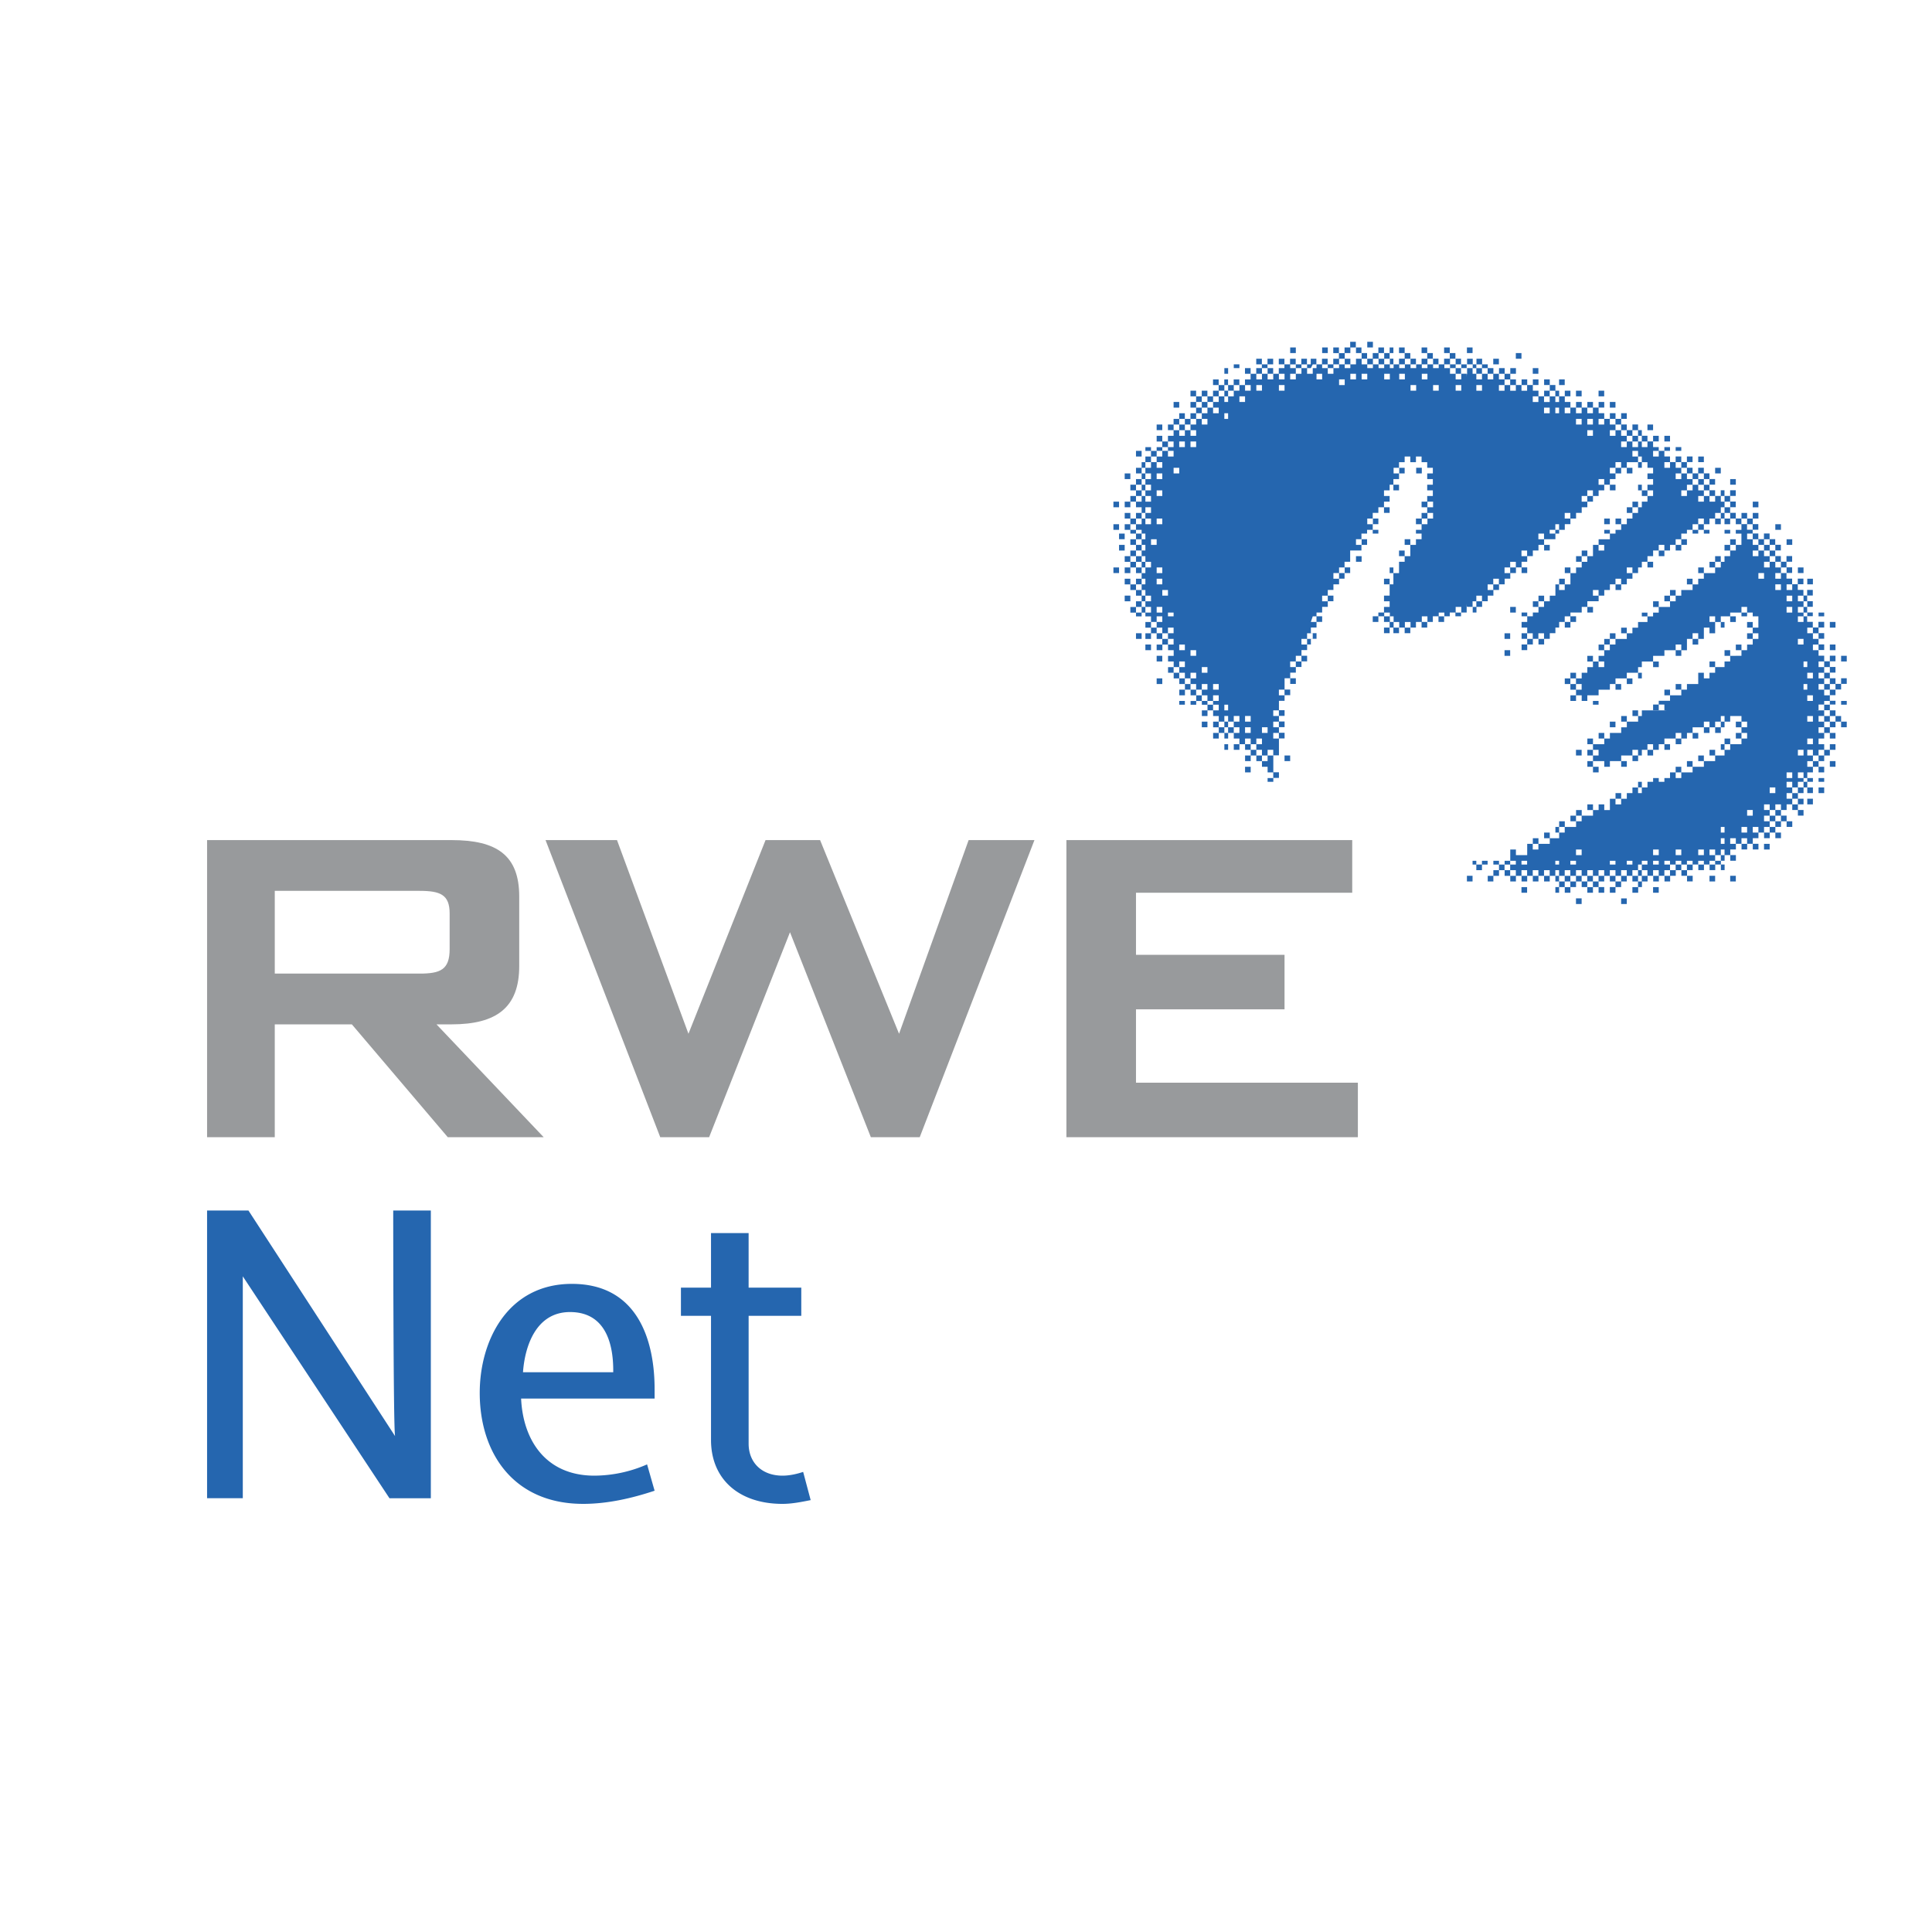
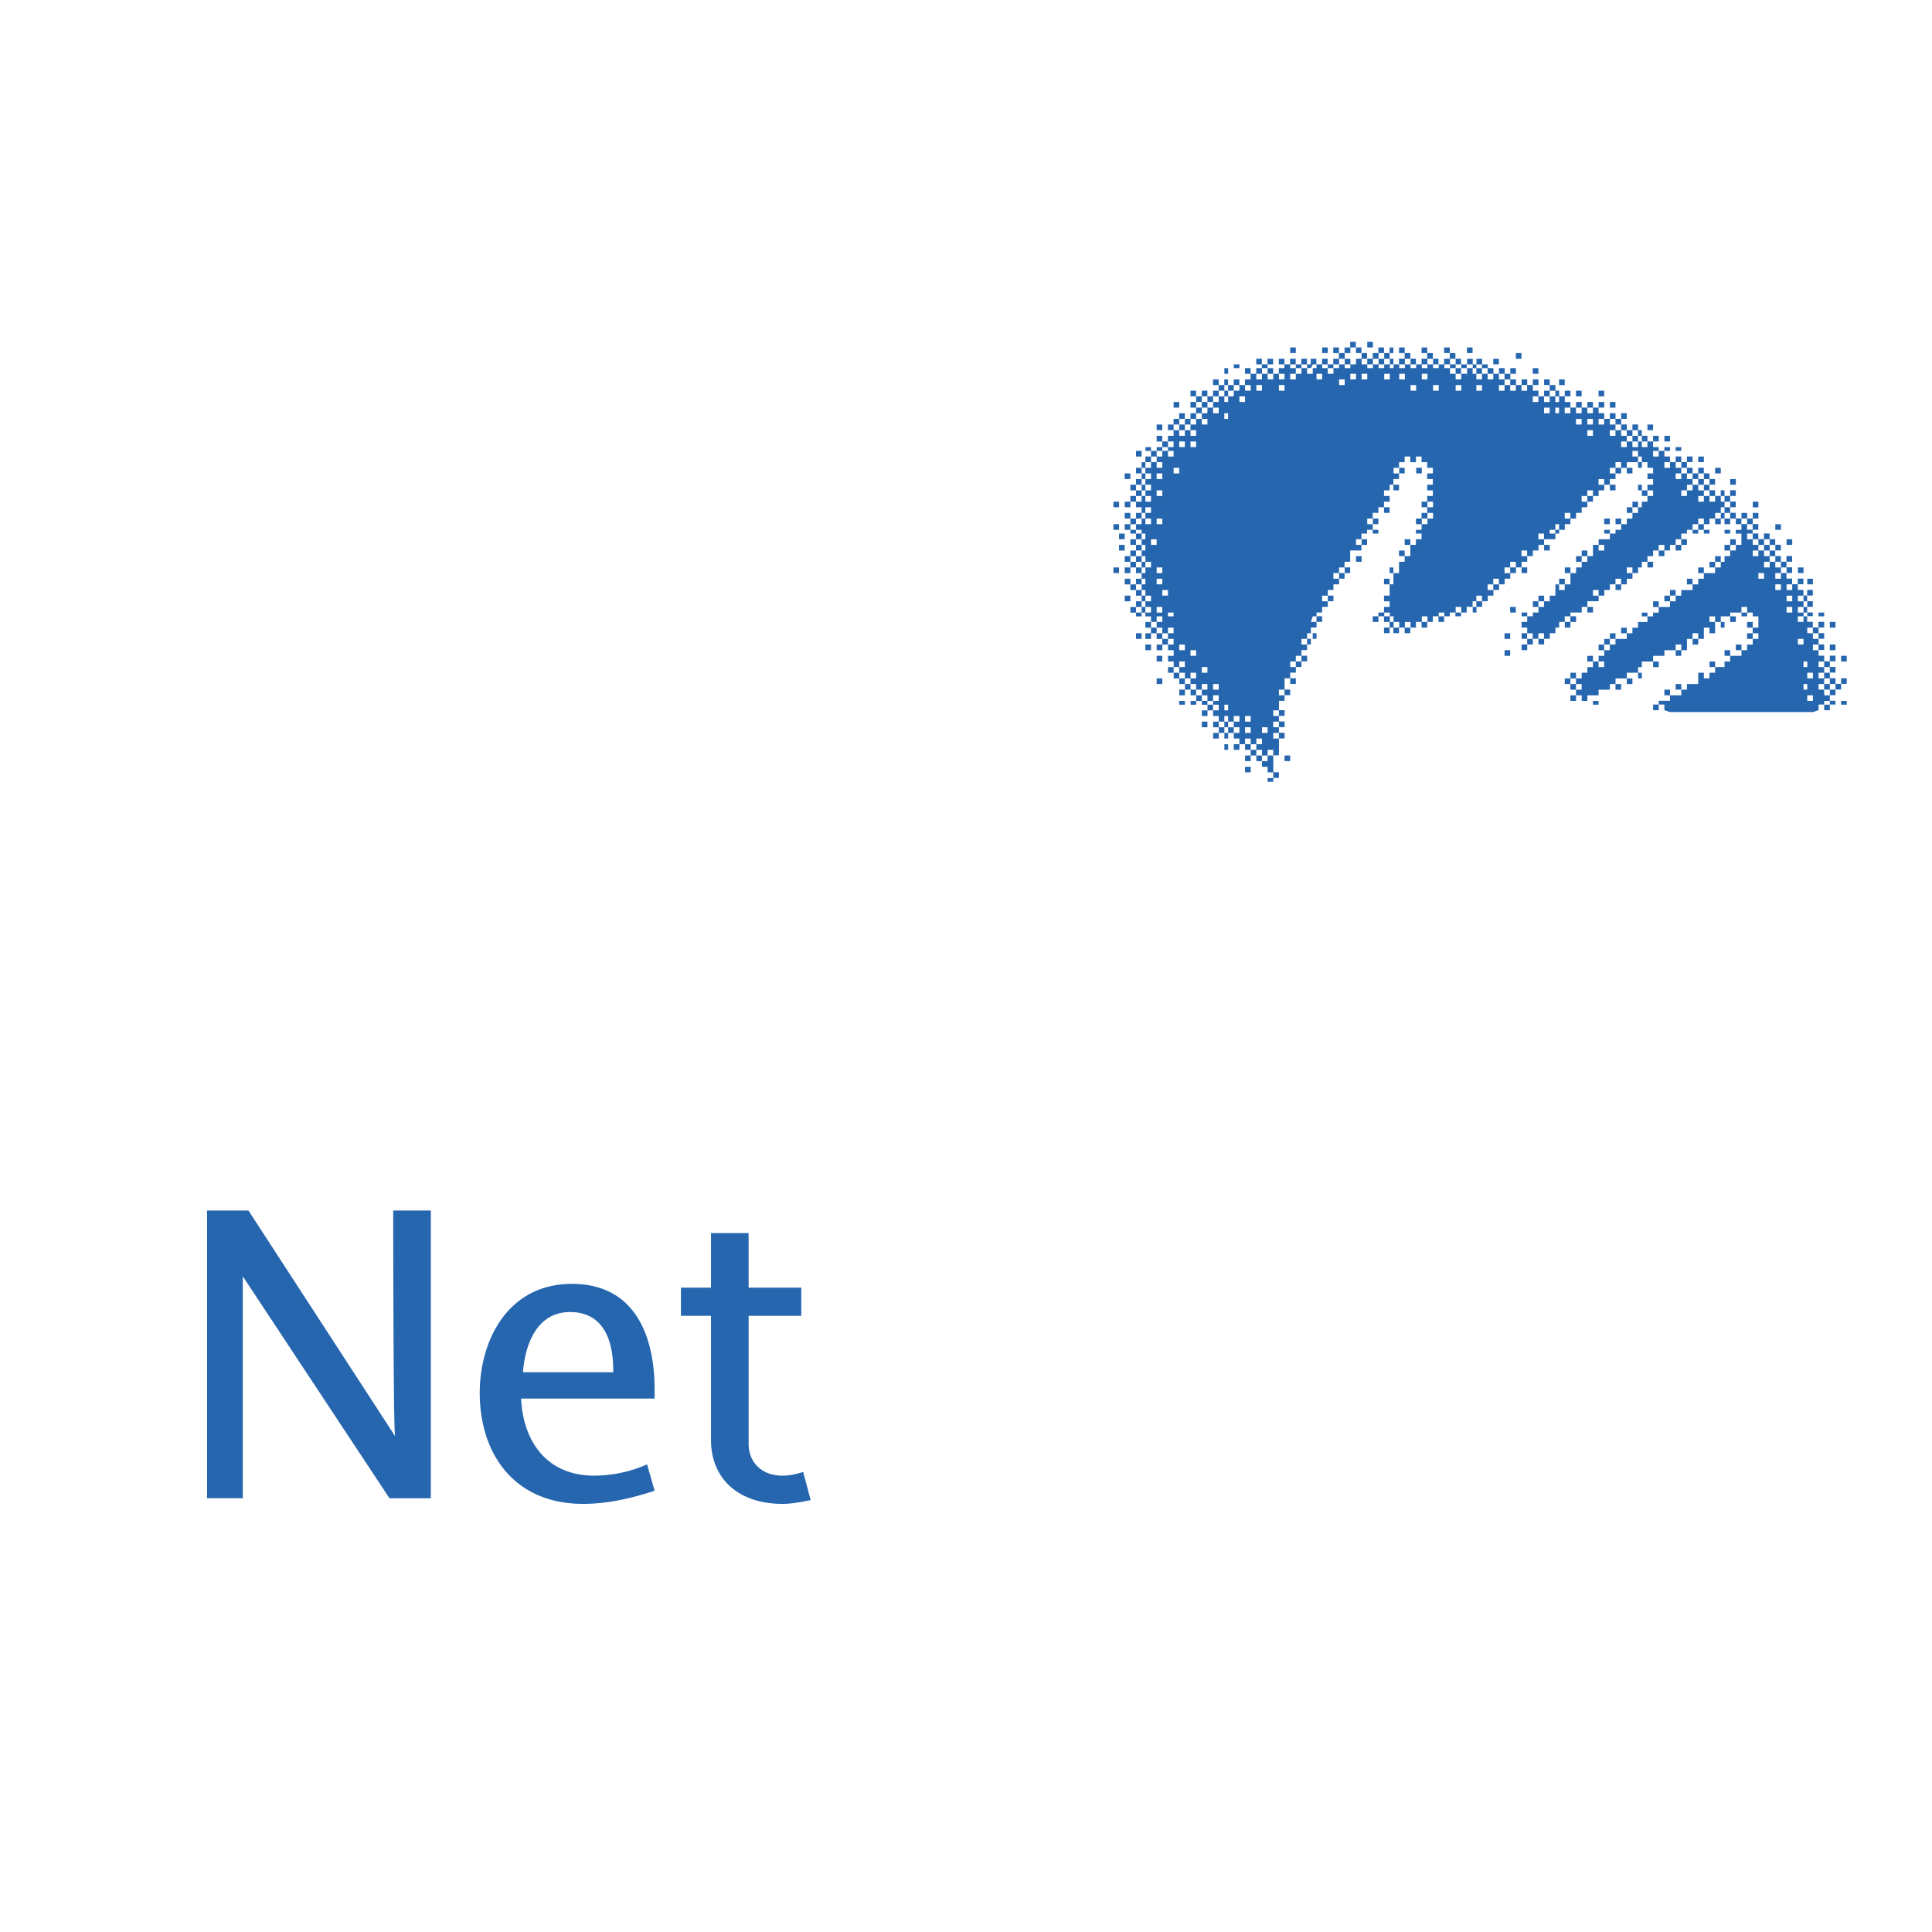
<svg xmlns="http://www.w3.org/2000/svg" width="2500" height="2500" viewBox="0 0 192.756 192.756">
  <g fill-rule="evenodd" clip-rule="evenodd">
-     <path fill="#fff" d="M0 0h192.756v192.756H0V0z" />
    <path d="M65.31 138.596c0-4.877-1.688-10.504-8.254-10.504-6.379 0-9.193 5.627-9.193 10.881 0 6.002 3.377 11.068 10.318 11.068 2.439 0 4.878-.562 7.129-1.312l-.75-2.627a13.244 13.244 0 0 1-5.252 1.125c-4.878 0-7.129-3.564-7.317-7.691h13.32l-.001-.94zm-4.127-1.688h-9.004c.188-2.627 1.313-6.004 4.689-6.004 3.565 0 4.315 3.189 4.315 5.816v.188zM39.42 143.287l-14.633-22.514H20.66v28.705h3.564V127.34l14.633 22.139h4.127v-28.705h-3.752c.001-.001.001 21.951.188 22.513zM80.131 146.852c-.563.188-1.313.375-2.063.375-2.063 0-3.377-1.312-3.377-3.189V131.28h5.253v-2.814H74.69v-5.439h-3.752v5.439h-3.001v2.814h3.001v12.383c0 3.939 2.814 6.379 7.129 6.379.938 0 1.876-.188 2.814-.375l-.75-2.815z" fill="#2566af" />
-     <path d="M41.86 88.881H27.414v8.255H41.86c2.063 0 3.001-.377 3.001-2.44v-3.564c0-1.876-.938-2.251-3.001-2.251zm1.688 13.32l10.693 11.256h-9.568l-9.568-11.256h-7.692v11.256H20.66V83.816h24.389c4.502 0 6.754 1.501 6.754 5.628v6.94c0 4.129-2.251 5.816-6.754 5.816h-1.501v.001zM54.429 83.816h7.129l7.129 19.323 7.692-19.323h5.441l7.879 19.323 6.942-19.323h6.566l-11.445 29.641h-4.877l-8.067-20.449-8.068 20.449h-4.877L54.429 83.816zM106.396 83.816h28.516v5.253h-21.574v6.191h14.82v5.441h-14.82v7.317h22.137v5.439h-29.079V83.816z" fill="#989a9c" />
-     <path d="M149.545 85.88h.562v-.563h-.562v.563zm-21.949-11.069h.562v-.563h-.562v.563zm-.563 1.689h.562v-.563h-.562v.563zm2.813 2.626h.562v-.563h-.562v.563zm2.064 1.125h.562v-.563h-.562v.563zm7.129-1.125h.562v-.563h-.562v.563zm12.758 6.191h.562v-.562h-.562v.562zM133.6 78.563h.562V78h-.562v.563zm15.382 6.191h.562v-.563h-.562v.563zm-6.003-2.251h.562v-.563h-.562v.563zm-5.44-2.252h.562v-.563h-.562v.563zm-5.066-3.189h.562V76.5h-.562v.562zm12.757 9.193h.562v-.375h-.562v.375zm.563-.375h.562v-.563h-.562v.563zm-1.125 0h.562v-.563h-.562v.563zm.562-.563h.562v-.562h-.562v.562zm-1.126 0h.564v-.562h-.564v.562zm-1.125 0h.562v-.562h-.562v.562zm-.563-.563h.562v-.563h-.562v.563zm2.814-.563h.562v-.562h-.562v.562zm-2.251 0h.562v-.562h-.562v.562zm-1.125 0h.562v-.562h-.562v.562zm-1.125 0h.562v-.562h-.562v.562zm-2.627-.563h.562v-.563h-.562v.563zm1.5-.563h.562v-.562h-.562v.562zm-.938 0h.375v-.562h-.375v.562zm-1.125 0h.562v-.562h-.562v.562zm-6.191-2.814h.562v-.563h-.562v.563zm2.814-.563h.562v-.562h-.562v.562zm-2.252 0h.562v-.562h-.562v.562zm-1.125 0h.562v-.562h-.375l-.187.562zm-.939 0h.562v-.562h-.562v.562zm.562-.562h.564v-.563h-.564v.563zm-1.125 0h.562v-.563h-.562v.563zm1.502-.563h.562V78h-.375l-.187.563zm-.939 0h.562V78h-.562v.563zm-1.125 0h.562V78h-.562v.563zm1.125-.938h.562v-.563h-.562v.563zm-2.25 0h.562v-.563h-.562v.563zm1.687-.563h.562V76.5h-.562v.562zm-2.814-.562h.564v-.563h-.564v.563zm12.195 5.439h.375v-.562h-.375v.562zm-1.125 0h.562v-.562h-.562v.562zm-1.127 0h.564v-.562h-.564v.562zm-1.125-1.125h.562v-.562h-.562v.562zm0 1.125h.562v-.562h-.562v.562zm-1.125-1.125h.562v-.562h-.562v.562zm0 1.125h.562v-.562h-.562v.562zm-1.127-1.125h.564v-.562h-.564v.562zm-1.125 0h.562v-.562h-.562v.562zm18.197 6.004h.562v-.563h-.562v.563zm.563-.563h.564v-.375h-.564v.375zm-4.315 1.125h.562v.563h-.562v-.563zm-19.886-8.817h.564v.563h-.564v-.563zm1.689 1.125h.562v.563h-.562v-.563zm3.752 2.251h.562v.563h-.562v-.563zm3.377 1.126h.562v.563h-.562v-.563zm1.69 1.126h.562v.563h-.562v-.563zm2.625 1.126h.562v.563h-.562v-.563zm3.939.938h.562v.563h-.562v-.563zm4.879 0v.563h-.562v.562h.562v-.562h.562v-.563h-.562zm-19.699-8.63h.562v-.563h-.562v.563zm18.572 7.692h.564v-.562h-.564v.562zm-20.824-10.506l.939-12.382 13.506-19.324 17.074 3.378 5.439-.938h.375l1.502.562v4.503l5.814.562h1.502v.563h.562v.563h.562v.562l.938 4.878 2.439 4.127-1.5 7.504 2.625 3.565-3.752 5.628-20.072 6.566-2.252 1.5-.938-.375h-.564v.563h-1.125v.562h-.562v.563h-.562v-.561h.562v-.562h.562v-.563h-1.125v-.375h-.562v.375h-.564v-.375h-.938v.375h.562v.563h-.562v-.563h-.562v.563h-.562v-.563h-.562v-.375h-.564v-.563h-.562v.563h-.562v-.563h-.562v.563h-.562v-.563h.562v-.562h-.562v-.563h-.562v.563h-.562v-.563h-.564v.563h-.562v-.563h.562v-.562h-.562v-.563h-.562v.563h-.375v.562h.375v.563h-.375v-.563h-.562v-.562h-.562v-.563h-.562v.563h-.564v-.563h.564v-.562h-.564v-.563h-.562v.563h-.562v-.563h-.562v.563h-.562v-.563h-.571v.563h-.564v-.563h.564v-.562h-.564v-.563h-.562v.563h-.562v-.563h-.562v.563h-.562v-.563h.562v-.562h-.562v-.563h-.377v.563h-.562v-.563h-.562v-.562h-.562v-.563h-.562v.563h-.562v-.563h.562V78h-.562v-.375h-.562V78h-.564v-.375h.564v-.563h-.564v-2.251h-.006z" fill="#fff" />
    <path d="M135.287 53.799h.562v.563h-.562v-.563zm-7.129 21.575h.562v.562h-.562v-.562zm7.129-19.887h.562v.563h-.562v-.563zM126.469 78v-.375h.564v-.563h-.564V76.5h-.562v-.563h-.562v-.562h-.562v.562h-.562v-.562h.562v-.563h-.562v-.563h-.562v.563h-.564v-.563h.564v-.563h-.564v-.562h-.562v.562h-.375v-.562h-.562v.562h-.562v-.562h.562v-.563h-.562v-.562h.562v-.562h-.562v-.563h-.562v.563h-.562v-.563h.562v-.562h-.562v-.375h-.564v.375h-.562v-.375h.562v-.567h-.562v-.562h-.562v.562h-.562v-.562h.562v-.563h-.562v-.562h-.562v-.563h-.562v-.562h.562v-.562h-.562v-.563h.562v-.563h-.562v-.562h-.564v.562h-.572v-.562h.562v-.563h-.562v-.562h-.562v.562h-.562v-.562h.562v-.563h-.562v-.562h.562v-.562h-.562v-.375h-.376v.375h-.562v-.375h-.562v-.563h.562v-.568h.562v-.562h-.562v-.563h-.562v-.563h-.564v-.562h.564v.562h.562v-.562h.562v-.563h-.562v-.563h-.562v.563h-.564v-.563h.564v-.564h-.564v-.563h.564v-.562h.562v-.563h-.562v-.563h.562v-.562h-.562v-.375h-.564V52.3h.564v-.563h-.564v-.563h.564v.563h.562v-.563h.562v-.564h-.562v-.563h-.562v.563h-.564v-.563h.564v-.563h.562v-.562h-.562v-.562h.562v-.563h.562v-.562h-.562v-.563h.562v-.562h.375v-.562h.562v-.562h-.562v-.375h.562v.375h.562v-.375h.562v-.563h-.561v-.568h.562v.563h.564v-.563h.562v-.563h-.562v-.563h.562v-.562h.562v-.563h.562v.563h.562v-.563h.562v-.562h-.562v-.563h.562v-.562h-.562v-.563h.562v.563h.564v-.563h.562v.563h.562v-.563h.562v-.562h-.562v-.563h.562v.563h.562v-.563h.375v.563h.562v-.563h.564v.563h.562v-.563h.562v-.564h-.562v-.563h.562v.563h.562v-.563h.562v-.375h-.562v-.563h.562v.563h.562v-.563h.564v.563h-.564v.375h.564v.563h.562v-.563h.562v-.375h-.562v-.563h.562v.563h.562v-.563h.562v.563h.562v-.563h.562v.563h.377v-.563h.562v.563h.562v-.563h.562v.563h.562v-.563h.564v-.562h-.564v-.562h.564v.562h.562v-.562h.562V34.1h.562v.563h.562v.562h.562v.562h.564v-.562h.562v-.562h.562v.562h.562v-.562h.375v.562h-.375v.562h.375v.563h.562v-.563h.562v-.562h-.562v-.562h.562v.562h.564v.562h.562v.563h.562v-.563h.562v-.562h-.562v-.562h.562v.562h.562v.562h.562v.563h.562v-.563h.564v-.562h-.564v-.562h.564v.562h.562v.562h.562v.563h.562v.375h-.562v.563h.562v23.825h-.562v.375h-.562v-.375h-.562v.375h-.564v.562h-.562v-.562h-.562v.562h-.562v.562h-.562v-.562h-.562v.562h-.562v.563h-.564v-.563h-.562v.563h-.562v-.563h-.375v.563h-.562v-.563h.562v-.562h-.562v-.562h-.562v.562h-.562v-.562h.562v-.375h.562v-.563h.562v-.56h-.562v-.562h.562v-1.126h-.562v-.562h.562v.562h.375v-1.125h-.375v-.563h.375v.563h.562V56.05h.562v-.563h-.562v-.562h.562v.562h.564v-1.125h-.564v-.563h.564v.563h.562v-.563h.562v-.562h-.562v-.375h.562V52.3h-.562v-.563h.562v-.563h.562v-.564h-.562v-.563h.562v-.563h.562v-.562h-.562v-.562h.562v-.563h-.562v-.562h.562v-.563h-.562v-.562h-.562v-.562h-.562v.562h-.562v-.562h-.564v.562h-.562v.562h.562v.563h-.562v.562h-.562v.563h.562v.562h-.562v-.562h-.375v.562h-.562v.562h.562v.563h-.562v.563h.562v.562h-.562v-.562h-.562v.562h-.562v.563h.562v.563h-.562v.562h.562v.375h-.562v-.375h-.564v.375h-.562v.562h.562v.563h-.562v.563h-1.125v1.125h-.562v.562h.562v.563h-.562v.563h-.545v.562h-.564v.563h-.562v.563h.562v.562h-.562v.562h-.562v.563h-.562v.375h.562v.562h-.562v.562h-.562v.563h.562v.562h-.562v.563h-.377v.562h-.562v.563h.562v.563h-.562v.562h-.562v.562h-.562v.563h.562v.562h-.562v-.562h-.562v1.125h.562v.562h-.562v.563h-.562v.938h.562v.563h-.562v.562h.562v.562h-.562v.563h.562v.562h-.562v1.689h-.562v1.688h.562v.563h-.562V78h-.57zm-2.25-3.752h.562v-.563h-.562v.563zm0-1.125h.562v-.563h-.562v.563zm0-1.126h.562v-.562h-.562v.562zm1.687 3.939h.562v-.562h-.562v.562zm.563-.562h.564v-.563h-.564v.563zm-1.125 0h.562v-.563h-.562v.563zm-.563-.563h.562v-.563h-.562v.563zm.563-.563h.562v-.563h-.562v.563zm1.689-.563h.562v-.562h-.562v.562zm-1.127-.562h.562v-.563h-.562v.563zm1.127-.564h.562v-.562h-.562v.562zm0-1.125h.562v-.563h-.562v.563zm.563-2.064h.562v-.562h-.562v.562zm1.125-2.814h.562v-.562h-.562v.562zm.562-.562h.562v-.563h-.562v.563zm.563-1.689h.562v-.563h-.562v.563zm.562-.563h.564v-.562h-.564v.562zm.377-1.689h.562v-.562h-.375l-.187.562zm1.125-2.063h.562v-.562h-.562v.562zm1.125-2.251h.564v-.563h-.564v.563zm.565-.563h.562v-.563h-.562v.563zM124.219 76.5h.562v.562h-.562V76.5zm-4.315-4.503h.562v.562h-.562v-.562zm-2.252-2.064h.562v.375h-.562v-.375zm-2.252-2.251h.562v.562h-.562v-.562zm0-2.251h.562v.563h-.562v-.563zm-1.125-1.126h.562v.562h-.562v-.562zm-.937-1.126h.562v.562h-.562v-.562zm-1.127-3.752h.564v.562h-.564v-.562zm-1.125-2.814h.562v.563h-.562v-.563zm2.252-1.126h.562v-.562h-.562v.562zm.562-.562h.375v-.563h-.375v.563zm9.192 18.198h.564v-.563h-.564v.563zm-.938 0h.375v-.563h-.375v.563zm.375-.564h.562v-.562h-.562v.562zm-.937 0h.562v-.562h-.562v.562zm1.5-.562h.564v-.562h-.564v.562zm-.938 0h.375v-.562h-.375v.562zm0-1.126h.375v-.562h-.375v.562zm-1.125 0h.562v-.562h-.562v.562zm-.562-.563h.562v-.375h-.562v.375zm.562-.375h.562v-.563h-.562v.563zm-1.125 0h.562v-.563h-.562v.563zm-.564-.563h.564v-.562h-.564v.562zm1.689-.562h.562v-.563h-.562v.563zm-1.125 0h.562v-.563h-.562v.563zm-1.127 0h.562v-.563h-.562v.563zm-.562-.563h.562v-.562h-.562v.562zm.562-.563h.562v-.563h-.562v.563zm-1.125 0h.562v-.563h-.562v.563zm2.252-.563h.562v-.562h-.562v.562zm-2.814 0h.562v-.562h-.562v.562zm.562-.563h.562v-.562h-.562v.562zm1.125-1.125h.562v-.563h-.562v.563zm-1.125-.563h.562v-.562h-.562v.562zm-1.125-.563h.562v-.563h-.562v.563zm-.564-.563h.564v-.562h-.564v.562zm.564-.563h.562v-.563h-.562v.563zm-1.127 0h.562v-.563h-.562v.563zm-.562-.563h.562v-.562h-.562v.562zm.562-.563h.562v-.562h-.562v.562zm1.127-.562h.562v-.375h-.562v.375zm-1.127-.376h.562v-.563h-.562v.563zm-1.125 0h.562v-.563h-.562v.563zm-.937 0h.562v-.563h-.562v.563zm.562-.563h.375v-.562h-.375v.562zm.375-.562h.562v-.562h-.562v.562zm1.688-.563h.564v-.563h-.564v.563zm-2.063 0h.375v-.563h-.375v.563zm-.562-.563h.562v-.563h-.562v.563zm2.062-.563h.562v-.562h-.562v.562zm-1.5 0h.375v-.562h-.375v.562zm1.5-1.125h.562v-.563h-.562v.563zm-1.5 0h.375v-.563h-.375v.563zm.375-.563h.562v-.563h-.562v.563zm-.937 0h.562v-.563h-.562v.563zm.562-.563h.375v-.563h-.375v.563zm-1.125 0h.562v-.563h-.562v.563zm9.379 18.198h.375v.563h-.375v-.563zm0-37.521h.375v.563h-.375v-.563zm.938-.375h.564v.375h-.564v-.375zm5.629-1.688h.562v.562h-.562v-.562zm3.189 0h.562v.562h-.562v-.562zm-10.881 6.565h.562v-.562h-.562v.562zm-.562-.562h.562v-.563h-.562v.563zm-.563.562h.562v-.562h-.562v.562zm-.564-.562h.564v-.563h-.564v.563zm.564-.563h.562v-.562h-.562v.562zm1.125 0h.562v-.562h-.562v.562zm1.125 0h.375v-.562h-.375v.562zm1.502 0h.562v-.562h-.562v.562zm-2.064-.563h.562v-.563h-.562v.563zm.937 0h.562v-.563h-.562v.563zm-.375-.563h.375v-.562h-.375v.562zm.938 0h.564v-.562h-.564v.562zm1.127 0h.562v-.562h-.562v.562zm1.125 0h.562v-.562h-.562v.562zm2.252 0h.562v-.562h-.562v.562zm-2.252-1.126h.562v-.562h-.562v.562zm1.125 0h.564v-.562h-.564v.562zm1.127 0h.562v-.562h-.562v.562zm-1.69-.562h.562v-.563h-.562v.563zm2.815.562h.562v-.562h-.562v.562zm.562-.562h.562v-.563h-.562v.563zm1.125 0h.564v-.563h-.564v.563zm.94.562h.562v-.562h-.562v.562zm-2.627-1.125h.562v-.375h-.562v.375zm1.125 0h.562v-.375h-.562v.375zm.939 0h.562v-.375h-.375l-.187.375zm1.125 0h.562v-.375h-.562v.375zm.563.563h.562v-.563h-.562v.563zm-14.821 5.064h.562v-.562h-.562v.562zm-.562.563h.562v-.563h-.562v.563zm1.125 0h.562v-.563h-.562v.563zm-.563.563h.562v-.563h-.562v.563zm1.125 0h.562v-.563h-.562v.563zm-2.25 1.126h.562v-.563h-.562v.563zm1.125 0h.562v-.563h-.562v.563zm1.125 0h.562v-.563h-.562v.563zm-2.814.376h.564v-.375h-.564v.375zm-.563.562h.562v-.562h-.562v.562zm1.127 0h.562v-.562h-.562v.562zm-1.689.563h.562v-.562h-.562v.562zm-.563.562h.562v-.562h-.562v.562zm1.125 0h.562v-.562h-.562v.562zm-1.5.564h.375v-.563h-.375v.563zm3.19 0h.562v-.563h-.562v.563zm-2.815.562h.562v-.562h-.562v.562zm1.125 0h.562v-.562h-.562v.562zm-1.5.564h.375v-.563h-.375v.563zm-.562.562h.562v-.562h-.562v.562zm.937 0h.562v-.562h-.562v.562zm-.375.563h.375v-.562h-.375v.562zm1.5 0h.562v-.562h-.562v.562zm-2.062.563h.562v-.563h-.562v.563zm.937 0h.562v-.563h-.562v.563zm0 1.125h.562v-.562h-.562v.562zm-.375.563h.375v-.563h-.375v.563zm-.562.563h.562v-.563h-.562v.563zm.937 0h.562v-.563h-.562v.563zm1.125 0h.562v-.563h-.562v.563zm-2.625.563h.562v-.562h-.562v.562zm.563.375h.562v-.375h-.562v.375zm.562.563h.375v-.562h-.375v.562zm-.562.563h.562v-.563h-.562v.563zm1.5 0h.562v-.563h-.562v.563zm3.939-12.008h.562v-.562h-.562v.562zm1.127 0h.562v-.562h-.562v.562zm-.564-.562h.564v-.563h-.564v.563zm2.814 0h.375v-.563h-.375v.563zm-6.754.562h.562v.563h-.562v-.563zm-2.062 2.628h.562v.562h-.562v-.562zm-1.127 2.251h.564v.562h-.564v-.562zm-1.125 2.814h.562v.563h-.562v-.563zm0 2.251h.562v.562h-.562v-.562zm.562.938h.562v.562h-.562v-.562zm0 1.126h.562v.563h-.562v-.563zm5.442-14.258h.562v.563h-.562v-.563zm19.322-6.004h.564v.563h-.564V34.1zm5.442 18.198h.562v-.563h-.562v.563zm-5.442 0h.564v-.563h-.564v.563zm6.004-.563h.562v-.563h-.562v.563zm0-1.125h.562v-.563h-.562v.563zm-3.377-3.377h.562v-.563h-.562v.563zm-5.439-8.817h.562v-.563h-.562v.563zm11.63.562h.562v-.562h-.562v.562zm-2.251 0h.562v-.562h-.562v.562zm-2.25 0h.562v-.562h-.562v.562zm4.501-1.126h.562v-.562h-.562v.562zm-3.376 0h.562v-.562h-.562v.562zm-2.252 0h.562v-.562h-.562v.562zm-1.5 0h.562v-.562h-.562v.562zm-2.252 0h.562v-.562h-.562v.562zm-1.125 0h.562v-.562h-.562v.562zm9.943-.562h.562v-.563h-.562v.563zm.562-.563h.562v-.375h-.562v.375zm-1.126 0h.564v-.375h-.564v.375zm-1.125 0h.562v-.375h-.562v.375zm-1.125 0h.562v-.375h-.562v.375zm-1.125 0h.562v-.375h-.562v.375zm-1.127 0h.562v-.375h-.562v.375zm-.938 0h.375v-.375h-.375v.375zm-1.125 0h.562v-.375h-.562v.375zm-1.127 0h.564v-.375h-.564v.375zm-2.25 0h.562v-.375h-.562v.375zm-1.127 0h.564v-.375h-.564v.375zm11.633-.375h.562v-.563h-.562v.563zm-2.252 0h.562v-.563h-.562v.563zm-2.252 0h.564v-.563h-.564v.563zm-2.062 0h.562v-.563h-.562v.563zm-1.125 0h.562v-.563h-.562v.563zm-1.127 0h.562v-.563h-.562v.563zm-1.125 0h.562v-.563h.562v-.562h-.562v-.562h-.562v.562h-.562v.562h.562v.563zm-1.125 0h.562v-.563h-.562v.563zm3.939-.563h.562v-.562h-.562v.562zm3.752 10.88h.562v.563h-.562v-.563zm-1.127 15.947h.564v-.562h-.564v.562zm-1.125 0h.562v-.562h-.562v.562zm2.815-.563h.562v-.562h-.562v.562zm-3.19 0h.375v-.562h-.375v.562zm4.877-.562h.562v-.375h-.562v.375zm-5.439 0h.562v-.375h-.562v.375zm7.128-.376h.562v-.563h-.562v.563z" fill="#2566af" />
    <path d="M172.621 54.362h.562v.563h-.562v-.563zm-1.502 1.688h.564v.562h-.564v-.562zm-.562 5.441h.562v.562h-.562v-.562zm-1.688 1.688h.562v.562h-.562v-.562zm-1.689 1.126h.562v.562h-.562v-.562zm-7.129 0h.562v.562h-.562v-.562zm.562-.563h.562v.563h-.562v-.563zm6.004-4.315h.562v.562h-.562v-.562zm-1.125-5.065h.562v.563h-.562v-.563zm1.688-.563h.562v.563h-.562v-.563zm1.689-1.501h.562v.562h-.562v-.562zm14.82 17.635h.562v.375h-.562v-.375zm0-4.502h.562v.563h-.562v-.563zm-1.125-1.126h.562v.562h-.562v-.562zm0-2.252h.562v.562h-.562v-.562zm-1.126-.938H182v.375h-.562v-.375zm-1.126-3.376h.562v.562h-.562v-.562zm-.937-1.126h.562v.563h-.562v-.563zm-1.127-2.814h.564v.563h-.564v-.563zm-1.125-1.501h.562v.562h-.562v-.562zm-3.939 13.133h.562v-.563h-.562v-.562h.562v.562h.562v-.562h.562v-.563h-.562v-.562h.562v-.563h-.562v-.562h.562v.562h.564v-1.125h-.564v-.375h-.562v.375h-.562v-.375h-1.125v.375h.562v.562h-.562v-.562h-.938v.562h.373v.562h-.373v-.562h-.564v1.126h-.562v-.563h-.562v1.126h-.562v.563h-.562v-.563h-.564v1.126h-.562v.563h-.562v-.563h-1.125v.563h-1.127v.563h.564v.562h-.564v-.562h-1.125v.562h-.375v.562h.375v.563h-.375v-.563h-1.125v.563h.562v.562h-.562v-.562h-1.127v.562h.564v.563h-.564v-.563h-.562v.563h-1.125v.562h-1.125v.563h-.562v-.563h-.564v.563h-.562v-.563h.562v-.562h-.562v-.563h-.562v-.562h.562v-.563h.562v.563h.564v-.563h.562v-.562h.562v-.562h-.562v-.563h.562v.563h.562v-.563h.562v-.563h-.562v-.562h.562v-.563h.562v-.562h.562v.562h1.127v-.562h-.562v-.563h.562v.563h.562v-.563h.562v-.562h.938v-.562h-.562v-.375h.562v.375h.562v-.375h.564v-.563h-.564v-.568h.564v.562h1.125v-.562h-.562v-.562h.562v-.563h.562v.563h.562v-.563h1.127v-.563h-.564v-.562h.564v.562h.562v-.562h.562v-.563h-.562v-.563h.562v.563h1.125v-.563h-.562v-.564h.562v-.563h.564v.563h.373v-.563h.564v-.562h-.564v-.563h.564v-.563h.562v.563h.562v-1.125h-.562v-.375h.562V52.3h-.562v-.563h-.562v.563h-.564v-.563h-.373v.563h-.564v-.563h-.562v.563h-.562v.562h.562v.375h-.562v-.375h-.562v.375h-.562v-.375h-.564v.375h-.562v.562h.562v.563h-.562v.563h-.562v-.563h-.562v.563h-.562v.562h-.562v-.562h-.564v.562h-.562v.563h.562v.562h-.562v-.562h-.562v.562h-.375v.563h-.562v.563h-.562v.562h-.562v.563h-.564V58.3h-.562v.563h-.562v.563h-.562v.562h-1.125v.562h.562v.563h-.562v-.563h-.562v.563h-1.127v.375h.562v.562h-.562v.562h-.562v-.562h-.562v.562h-.375v.563h-.562v.562h-.564v.563h-.562v-.563h-.562v.563h-.562v.562h-.562V64.3h.562v-.563h-.562v-.562h.562v-.563h-.562v-.562h.562v-.562h-.562v-.375h.562v.375h.562v-.375h.562v-.563h-.562v-.56h.562v-.562h.562v.562h.564v-.562h.562v-1.126h.375v-.562h.562v.562h.562v-1.125h-.562v-.563h.562v.563h.562v-.563h.564v-.564h-.564v-.563h.564v-.562h.562v.562h.562v-1.125h.562v-.563h1.125v-.562h-.562v-.375h.562v.375h.562v-.375h.564V52.3h-.564v-.563h.564v.563h.562v-.563h.562v-.563h-.562v-.564h.562v-.563h.562v.563h.375v-.563h.562v-.563h-.562v-.562h-.375v-.562h.375v.562h.562v-.562h.562v-.563h-.562v-.562h.562v-.563h-.562v-.562h-.562v.562h-.375v-.562h-1.125v.562h.562v.563h-.562v-.563h-.562v.563h-.564v.562h-.562v.563h.562v.562h-.562v-.562h-.562v.562h-.562v.562h-.562v.563h-.562v.563h-.562v.562h-.564v.563h-.562v.563h-.562v.562h-.562v.375h-.375v.562h-1.127v.563h.564v.563h-.564v-.563h-.562v.563h-.562v.562h-.562v.563h-.562v.562h.562v.563h-.562v-.563h-.562v.563h-.564v.563h-.562v.562h-.562v.563h-.562v.563h-.562v.562h-.562v.562h-.564v.563h-.375v-.563h-.562l-.188-.562V37.852l.188-.562v-.563h.562v-.375h-.562v-.563h.562v.563h.375v-.563h.564v.563h.562v.375h.562v.563h.562v-.563h.562v.563h.562v-.563h.564v.563h-.564v.562h.564v.563h.562v-.563h.562v.563h.562v-.563h.562v.563h-.562v.562h.562v.563h.562v-.563h.564v-.562h-.564v-.563h.564v.563h.562v.562h.375v.563h.562v-.563h.562v.563h-.562v.562h.562v.563h.562v-.563h.564v.563h.562v-.563h.562v.563h.562v-.563h.562v.563h-.562v.562h.562v.563h.562v-.563h.562v.563h.564v-.563h.562v.563h-.562v.562h.562v.563h.562v-.563h.562v.563h.375v.563h.562v.563h.562v-.561h.564v.563h-.564v.563h.564v.375h.562v-.375h.562v.375h-.562v.562h.562v.562h.562v-.562h.562v.562h.562v-.562h.564v.562h-.564v.562h.564v.563h.562v-.563h.562v.563h.562v.562h.562v.563h-.562v.562h.562v.562h.564v-.562h.373v.562h.564v-.562h.562v.562h-.562v.563h.562v.563h-.562v.562h.562v.563h.562v.563h.562v.562h.562v-.562h.564v.562h-.564v.375h.564v.562h.562v-.562h.562v.562h.562v.563h.562v.563h-.562v.562h.562v.563h.562v-.563h.564v.563h-.564v.562h.564v.563h-.564v.563h.564v.562h.562v-.562h.562v.562h-.562v.563h.562v.563h.375v-.563h.562v.563h-.562v.562h.562v.562h-.562v.563h.562v.375h-.562v.562h.562v.562h.562v-.562H182v.562h-.562v.563H182v.562h-.562v.563H182v.562h-.562v.563H182v.563h.564v-.563h.562v.563h-.562v.562h.562v.562h-.562v.563h.562v.562h.562v-.562h.562v.562h-.562v.563h-.562v.562h-.562v.563h.562v.375h-.562v.562H182v-.562h-.562v.562l-.562.188h-14.258l-.562-.188v-.562h-.562v.562h-.564v-.562h.564v-.375h1.125v-.548h-.562v-.562h.562v.562h1.125v-.562h-.562v-.563h.562v.563h.562v-.563h1.127v-1.126h.562v.563h.562v-.563h.562v-.562h-.562v-.562h.562v.562h.938v-.562h.564v-.563h-.564v-.563h.564v.563h.563v-.001zM182 70.308h.564v-.375H182v.375zm-1.688-.375h.562v-.563h-.562v.563zM182 69.37h.564v-.562H182v.562zm.564-.562h.562v-.563h-.562v.563zm-1.126 0H182v-.563h-.562v.563zm-1.5 0h.375v-.563h-.375v.563zm2.062-.563h.564v-.562H182v.562zm-.562-.563H182v-.563h-.562v.563zm-1.126 0h.562v-.563h-.562v.563zm1.688-.563h.564v-.562H182v.562zm-.562-.563H182v-.562h-.562v.562zm-1.5 0h.375v-.562h-.375v.562zm.937-1.688h.562v-.562h-.562v.562zm-1.5-.563h.562v-.563h-.562v.563zm1.5-.563h.562v-.562h-.562v.562zm-6.004 0h.564v-.562h-.564v.562zm5.441-.563h.562v-.563h-.562v.563zm-.937-1.126h.562v-.562h-.562v.562zm.563-.562h.375v-.375h-.375v.375zm-.563-.376h.562v-.563h-.562v.563zm-1.127 0h.564v-.563h-.564v.563zm-4.502 0h.562v-.563h-.562v.563zm6.192-.563h.375v-.562h-.375v.562zm-.563-.562h.562v-.562h-.562v.562zm-1.127 0h.564v-.562h-.564v.562zm0-1.126h.564v-.563h-.564v.563zm-1.125 0h.562v-.563h-.562v.563zm0-1.125h.562v-.563h-.562v.563zm-1.687 0h.562v-.563h-.562v.563zm2.25-.563h.562v-.563h-.562v.563zm-.563-.563h.562v-.563h-.562v.563zm-1.125 0h.562v-.563h-.562v.563zm.563-.563h.562v-.563h-.562v.563zm-.563-.563h.562v-.562h-.562v.562zm-1.127 0h.564v-.562h-.564v.562zm1.69-.562h.562v-.563h-.562v.563zm-1.125 0h.562v-.563h-.562v.563zm.562-.563h.562v-.563h-.562v.563zm-1.127 0h.564v-.563h-.564v.563zm-.562-.563h.562v-.562h-.562v.562zm-2.252-.938h.564v.375h-.564v-.375zm-14.821 15.947h.564v-.563h-.564v.563zm-.562-.563h.562v-.562h-.562v.562zm2.814-1.689h.562v-.562h-.562v.562zm-.562 3.377h.562v.375h-.562v-.375zm-8.819-5.065h.562v.563h-.562v-.563zm0-1.689h.562v.562h-.562v-.562zm.563-2.627h.564v.563h-.564v-.563zm9.381-8.817h.562v.563h-.562v-.563zm12.57-3.94h.562v.563h-.562v-.563zm-1.502-1.126h.564v.563h-.564v-.563zm-1.687-1.125h.562v.562h-.562v-.562zm-2.252-.938h.562v.375h-.562v-.375zm-1.125-1.126h.562v.563h-.562v-.563zm-1.69-1.126h.562v.563h-.562v-.563zm-3.752-2.25h.562v.563h-.562v-.563zm-1.125-1.126h.562v.563h-.562v-.563zm-2.252 0h.564v.563h-.564v-.563zm-1.687-1.126h.562v.563h-.562v-.563zm-2.627-1.125h.562v.563h-.562v-.563zm-3.94-.938h.562v.563h-.562v-.563zm2.252-.563h.562v.562h-.562v-.562zm-4.879-.562h.562v.562h-.562v-.562zm14.258 7.69h.562v-.562h-.562v.562zm-1.125 0h.562v-.562h-.562v.562zm-1.125-1.125h.562v-.562h-.562v.562zm0 1.125h.562v-.562h-.562v.562zm-1.127-1.125h.564v-.562h-.564v.562zm0 1.125h.564v-.562h-.564v.562zm-1.125-1.125h.562v-.562h-.562v.562zm-.937 0h.375v-.562h-.375v.562zm-1.127 0h.564v-.562h-.564v.562zm-.563 22.513h.562v-.562h-.562v.562zm-1.125 0h.562v-.562h-.562v.562zm3.752-1.689h.562v-.562h-.562v.562zm-2.627-1.501h.562v-.562h-.562v.562zm-6.566 0h.375v-.562h-.375v.562zm.375-.562h.564v-.562h-.564v.562zm11.633-.563h.562v-.563h-.562v.563zm-3.377-.563h.562v-.563h-.562v.563zm-7.129 0h.562v-.563h-.562v.563zm12.756-.563h.564v-.562h-.564v.562zm-12.194 0h.562v-.562h-.562v.562zm13.321-1.125h.562v-.563h-.562v.563zm-12.196 0h.562v-.563h-.562v.563zm.563-.563h.564v-.563h-.564v.563zm7.131-.563h.562v-.563h-.562v.563zm-6.004-.563h.562v-.562h-.562v.562zm7.691-.562h.562v-.563h-.562v.563zm-6.004-1.126h.562v-.562h-.562v.562zm1.127-.563h.562v-.375h-.562v.375zm.563-.375h.375v-.562h-.375v.562zm14.258-.563h.562v-.563h-.562v.563zm2.625-.563h.564v-.563h-.564v.563zm-.938 0h.564v-.563h-.564v.563zm-15.008 0h.562v-.563h-.562v.563zm15.573-.563h.373v-.562h-.373v.562zm-8.819 0h.562v-.562h-.562v.562zm9.192-.562h.564v-.563h-.564v.563zm-.373-.563h.373v-.563h-.373v.563zm-1.127 0h.562v-.563h-.562v.563zm-1.125 0h.562v-.563h-.562v.563zm-11.631 0h.562v-.563h-.562v.563zm12.193-.563h.562v-.562h-.562v.562zm-2.252 0h.562v-.562h-.562v.562zm-3.377 0h.562v-.562h-.562v.562zm-6.002 0h.562v-.562h-.562v.562zm11.069-.563h.562v-.562h-.562v.562zm-1.127 0h.564v-.562h-.564v.562zm1.689-.562h.562v-.563h-.562v.563zm-1.125 0h.562v-.563h-.562v.563zm-9.381 0h.562v-.563h-.562v.563zm9.944-.564h.562v-.562h-.562v.562zm-1.127 0h.564v-.562h-.564v.562zm-1.125 0h.562v-.562h-.562v.562zm.562-.562h.562v-.563h-.562v.563zm-7.129 0h.562v-.563h-.562v.563zm6.567-.564h.562v-.562h-.562v.562zm-1.125 0h.562v-.562h-.562v.562zm-4.879 0h.564v-.562h-.564v.562zm2.252-.562h.375v-.562h-.375v.562zm1.5-.563h.564v-.562h-.564v.562zm-2.063 0h.562v-.562h-.562v.562zm.938-.938h.562v-.563h-.562v.563zm-.938 0h.562v-.563h-.562v.563zm-1.125 0h.562v-.563h-.562v.563zm1.688-.563h.375v-.563h-.375v.563zm-1.125 0h.562v-.563h-.562v.563zm.562-.563h.562v-.563h-.562v.563zm-1.125 0h.562v-.563h-.562v.563zm-1.127 0h.562v-.563h-.562v.563zm-2.25 0h.562v-.563h-.562v.563zm2.813-.563h.564v-.563h-.564v.563zm-6.002-2.813h.375v-.562h-.375v.562zm-1.127 0h.564v-.562h-.564v.562zm-1.125 0h.562v-.562h-.562v.562zm1.689-.563h.562v-.563h-.562v.563zm-2.814-.563h.562v-.562h-.562v.562zm-1.127 0h.564v-.562h-.564v.562zm-1.125 0h.562v-.562h-.562v.562zm-2.252 0h.564v-.562h-.564v.562zm2.814-.562h.562v-.563h-.562v.563zm-.562-.564h.562v-.562h-.562v.562zm-1.125 0h.562v-.562h-.562v.562zm-1.127 0h.564v-.562h-.564v.562zm.564-.562h.562v-.563h-.562v.563zm-.939 0h.375v-.563h-.375v.563zm.375-.563h.564v-.375h-.564v.375zm27.016 15.008h.562v.563h-.562v-.563zm.562-.563h.564v.563h-.564v-.563zm-1.125 0h.562v.563h-.562v-.563zm1.125-1.125h.564v.563h-.564v-.563z" fill="#2566af" />
-     <path d="M157.236 89.631h.564v.563h-.564v-.563zm7.692-1.125h.564v.563h-.564v-.563zm-13.131 0h.562v.563h-.562v-.563zm20.824-1.126h.562v.563h-.562v-.563zm-2.064 0h.562v.563h-.562v-.563zm-24.202 0h.562v.563h-.562v-.563zm.938-.562v-.563h-.375v-.375h.375v.375h.564v-.375h.562v.375h-.562v.563h-.564zm28.705-2.627h.562v.563h-.562v-.563zm4.314-4.503h.562v.563h-.562v-.563zm1.126-1.125H182v.563h-.562v-.563zm0-.938H182V78h-.562v-.375zm1.126-1.689h.562v.564h-.562v-.564zm-25.328-1.125h.564v.563h-.564v-.563zm3.377-2.814h.562v.562h-.562v-.562zm2.252 17.072v-.563h.562v-.562h-.562v-.564h-.562v.563h-.562v.562h-.564v.563h-.562v-.563h.562v-.562h-.562v-.563h-.562v.563h-.562v.562h.562v.563h-.562v-.563h-.562v.563h-.562v-.563h-.562v-.562h-.564v.562h-.562v.563h-.562v-.563h-.562v.563h-.375v-.563h.375v-.562h-.375v-.563h-.562v.563h-.564v-.563h-.562v.563h-.562v-.563h-.562v.563h-.562v-.563h-.562v.563h-.564v-.563h-.562v-.562h-.562v.562h-.562v.563h-.562v-.563h.562v-.562h.562v-.563h-.562v-.375h.562v.375h.562v-.375h.562v-1.125h.564v.562h1.125v-1.126h.562v-.562h.562v.562h1.127v-.562h-.564v-.563h.564v.563h.938v-.563h-.375v-.562h.375v-.563h.562v.563h1.125v-.563h-.562v-.562h.562v-.563h.564v.563h1.125v-.563h-.562v-.562h.562v.562h.562v-.562h.562v.562h.562v-1.125h.562v-.562h.564v.562h.562v-.562h.562v-.563h.562V78h.375v.563h.562V78h.562v-.375h.564V78h.562v-.375h.562v-.563h.562V76.5h.562v.562h1.127V76.5h-.564v-.563h.564v.563h1.125v-.563h-.562v-.562h.562v.562h1.125v-.562h-.562v-.563h.562v.563h.938v-.563h-.373v-.563h.373v-.563h.564v.563h1.125v-.563h-.562v-.562h.562v-.563h-.562v-.562h.562v-.562h-1.125v.562h-.564v.562h-.373v.563h-.564v-.563h-.562v.563h-.562v-.563h-1.125v.563h.562v.562h-.562v-.562h-.564v.562h-.562v.563h-.562v-.563h-1.125v.563h.562v.563h-.562v-.563h-.562v.563h-.564v.563h-.562v-.563h-.562v.563h-.375v.562h-.562v-.562h-1.125v.562h.562v.563h-.562v-.563h-1.127v.563h-.562v-.563h-1.125v.563h.562v.562h-.562V76.5h-.562v-.563h.562v-.562h-.562v-.563h.562v-.563h-.562v-.563h.562v.563h1.125v-.563h-.562v-.562h.562v.562h.562v-.562h1.127v-.563h.562v-.562h-.562v-.562h.562v.562h1.125v-.562h-.562v-.563h.562v.563h.375v-.563H182v.563h.564v-.563h.562v.563h.562v.562h.562v.562h-.562v-.562h-.562v.562h-.562v.563h.562v.562h-.562v-.562H182v.562h-.562v.563H182v.563h.564v-.563h.562v.563h-.562v.563H182v.562h-.562v.563H182v.562h-.562V76.5h-.562v.562h-.562v.563h.562V78h-.562v.563h.562v.563h-.562v-.563h-.375v.563h-.562v.562h.562v.563h-.562v.562h.562v.563h-.562v-.563h-.562v-.562h-.564v.562h-.562v.563h.562v.562h.564v.563h-.564v-.563h-.562v.563h-.562v.562h.562v.563h-.562v-.563h-.562v.563h-.562v-.563h-.562v.563h-.564v.562h.564v.563h-.564v-.563h-.562v.563h-.562v-.563h-.562v.563h-.562v.562h.562v.563h-.562v-.563h-.564v.563h-.373v.375h.373v.563h-.373v-.563h-.564v.563h-.562v-.563h-.562v.563h-.562v-.563h-.562v.563h-.564v.562h.564v.563h-.564v-.559h-.562v-.562h-.562v.562h-.562v.563h-.562v-.563h-.562v.563h-.564v-.563h-.562v.563h-.562v.562h-.375v.563h-.578v.001zm-4.502-.563h.562v-.562h-.562v.562zm-2.252 0h.562v-.562h-.562v.562zm7.317-.563h.375v-.563h-.375v.563zm-2.252 0h.564v-.563h-.564v.563zm-2.25 0h.562v-.563h-.562v.563zm-1.125 0h.562v-.563h-.562v.563zm-1.127 0h.562v-.563h-.562v.563zm-1.125 0h.562v-.563h-.562v.563zm10.506-.563h.562v-.562h-.562v.562zm-1.127 0h.564v-.562h-.564v.562zm-1.125 0h.562v-.562h-.562v.562zm-.938 0h.562v-.562h-.562v.562zm-1.125 0h.562v-.562h-.562v.562zm-1.127 0h.562v-.562h-.562v.562zm-1.125 0h.562v-.562h-.562v.562zm-1.125 0h.562v-.562h-.562v.562zm-1.127 0h.564v-.562h-.564v.562zm-1.125 0h.562v-.562h-.562v.562zm-.937 0h.375v-.562h-.375v.562zm-1.127 0h.564v-.562h-.564v.562zm-1.125 0h.562v-.562h-.562v.562zm-1.125 0h.562v-.562h-.562v.562zm-1.127 0h.564v-.562h-.564v.562zm17.072-.562h.562v-.563h-.562v.563zm-1.125 0h.562v-.563h-.562v.563zm-3.189 0h.375v-.563h-.375v.563zm-13.321 0h.562v-.563h-.562v.563zm20.45-.563h.562v-.375h-.562v.375zm-1.125 0h.562v-.375h-.562v.375zm-1.127 0h.564v-.375h-.564v.375zm-1.125 0h.562v-.375h-.562v.375zm-1.125 0h.562v-.375h-.562v.375zm-1.127 0h.564v-.375h-.564v.375zm-1.125 0h.562v-.375h-.562v.375zm-1.5 0h.562v-.375h-.562v.375zm-1.69 0h.562v-.375h-.562v.375zm-3.939 0h.562v-.375h-.562v.375zm-1.5 0h.375v-.375h-.375v.375zm-3.377 0h.562v-.375h-.562v.375zm-1.127 0h.564v-.375h-.564v.375zm20.449-.375h.564v-.563h-.564v.563zm.565-.563h.373v-.562h-.373v.562zm-1.127 0h.562v-.562h-.562v.562zm-1.125 0h.562v-.562h-.562v.562zm-2.252 0h.562v-.562h-.562v.562zm-2.252 0h.564v-.562h-.564v.562zm-7.692 0h.564v-.562h-.564v.562zm-4.314-.563h.562v-.563h-.562v.563zm20.824-.563h.562v-.562h-.562v.562zm-1.125 0h.562v-.562h-.562v.562zm-.937 0h.373v-.562h-.373v.562zm4.314-1.126h.562v-.562h-.562v.562zm-1.127 0h.564v-.562h-.564v.562zm-1.125 0h.562v-.562h-.562v.562zm-2.062 0h.373v-.562h-.373v.562zm-16.135 0h.562v-.562h-.562v.562zm21.012-.562h.562v-.563h-.562v.563zm.562-.564h.562v-.562h-.562v.562zm-1.125 0h.562v-.562h-.562v.562zm-18.762 0h.564v-.562h-.564v.562zm19.325-.562h.562v-.563h-.562v.563zm-2.252 0h.562v-.563h-.562v.563zm2.814-.563h.562v-.562h-.562v.562zm-1.125 0h.562v-.562h-.562v.562zm2.814-.563h.562v-.563h-.562v.563zm-17.636 0h.564v-.563h-.564v.563zm17.072-.563h.564v-.562h-.564v.562zm.564-.562h.562v-.563h-.562v.563zm-2.251 0h.562v-.563h-.562v.563zm-13.133 0h.375v-.563h-.375v.563zm15.947-.563h.562V78h-.562v.563zm-1.127 0h.564V78h-.564v.563zm1.69-.563h.375v-.375h-.375V78zm-.563-.375h.562v-.563h-.562v.563zm-1.127 0h.564v-.563h-.564v.563zm-11.068 0h.562v-.563h-.562v.563zm13.132-1.125h.562v-.563h-.562v.563zm.563-.564h.562v-.562h-.562v.562zm.563-.562H182v-.563h-.562v.563zm-1.126 0h.562v-.563h-.562v.563zm-.937 0h.562v-.563h-.562v.563zm-16.51 0h.562v-.563h-.562v.563zm-3.939 0h.562v-.563h-.562v.563zm13.131-.563h.564v-.563h-.564v.563zm-7.692 0h.562v-.563h-.562v.563zm15.947-.563h.562v-.563h-.562v.563zm-6.566-.563h.562v-.562h-.562v.562zm-6.566 0h.562v-.562h-.562v.562zm14.258-.562H182v-.563h-.562v.563zm.562-.564h.564v-.562H182v.562zm-8.254 0h.562v-.562h-.562v.562zm-2.627 0h.564v-.562h-.564v.562zm-1.125 0h.562v-.562h-.562v.562zm12.57-.562h.562v-.562h-.562v.562zm-1.126 0H182v-.562h-.562v.562zm-1.126 0h.562v-.562h-.562v.562zm-8.628 0h.373v-.562h-.373v.562zm-9.944 17.634h.562v.563h-.562v-.563z" fill="#2566af" />
  </g>
</svg>